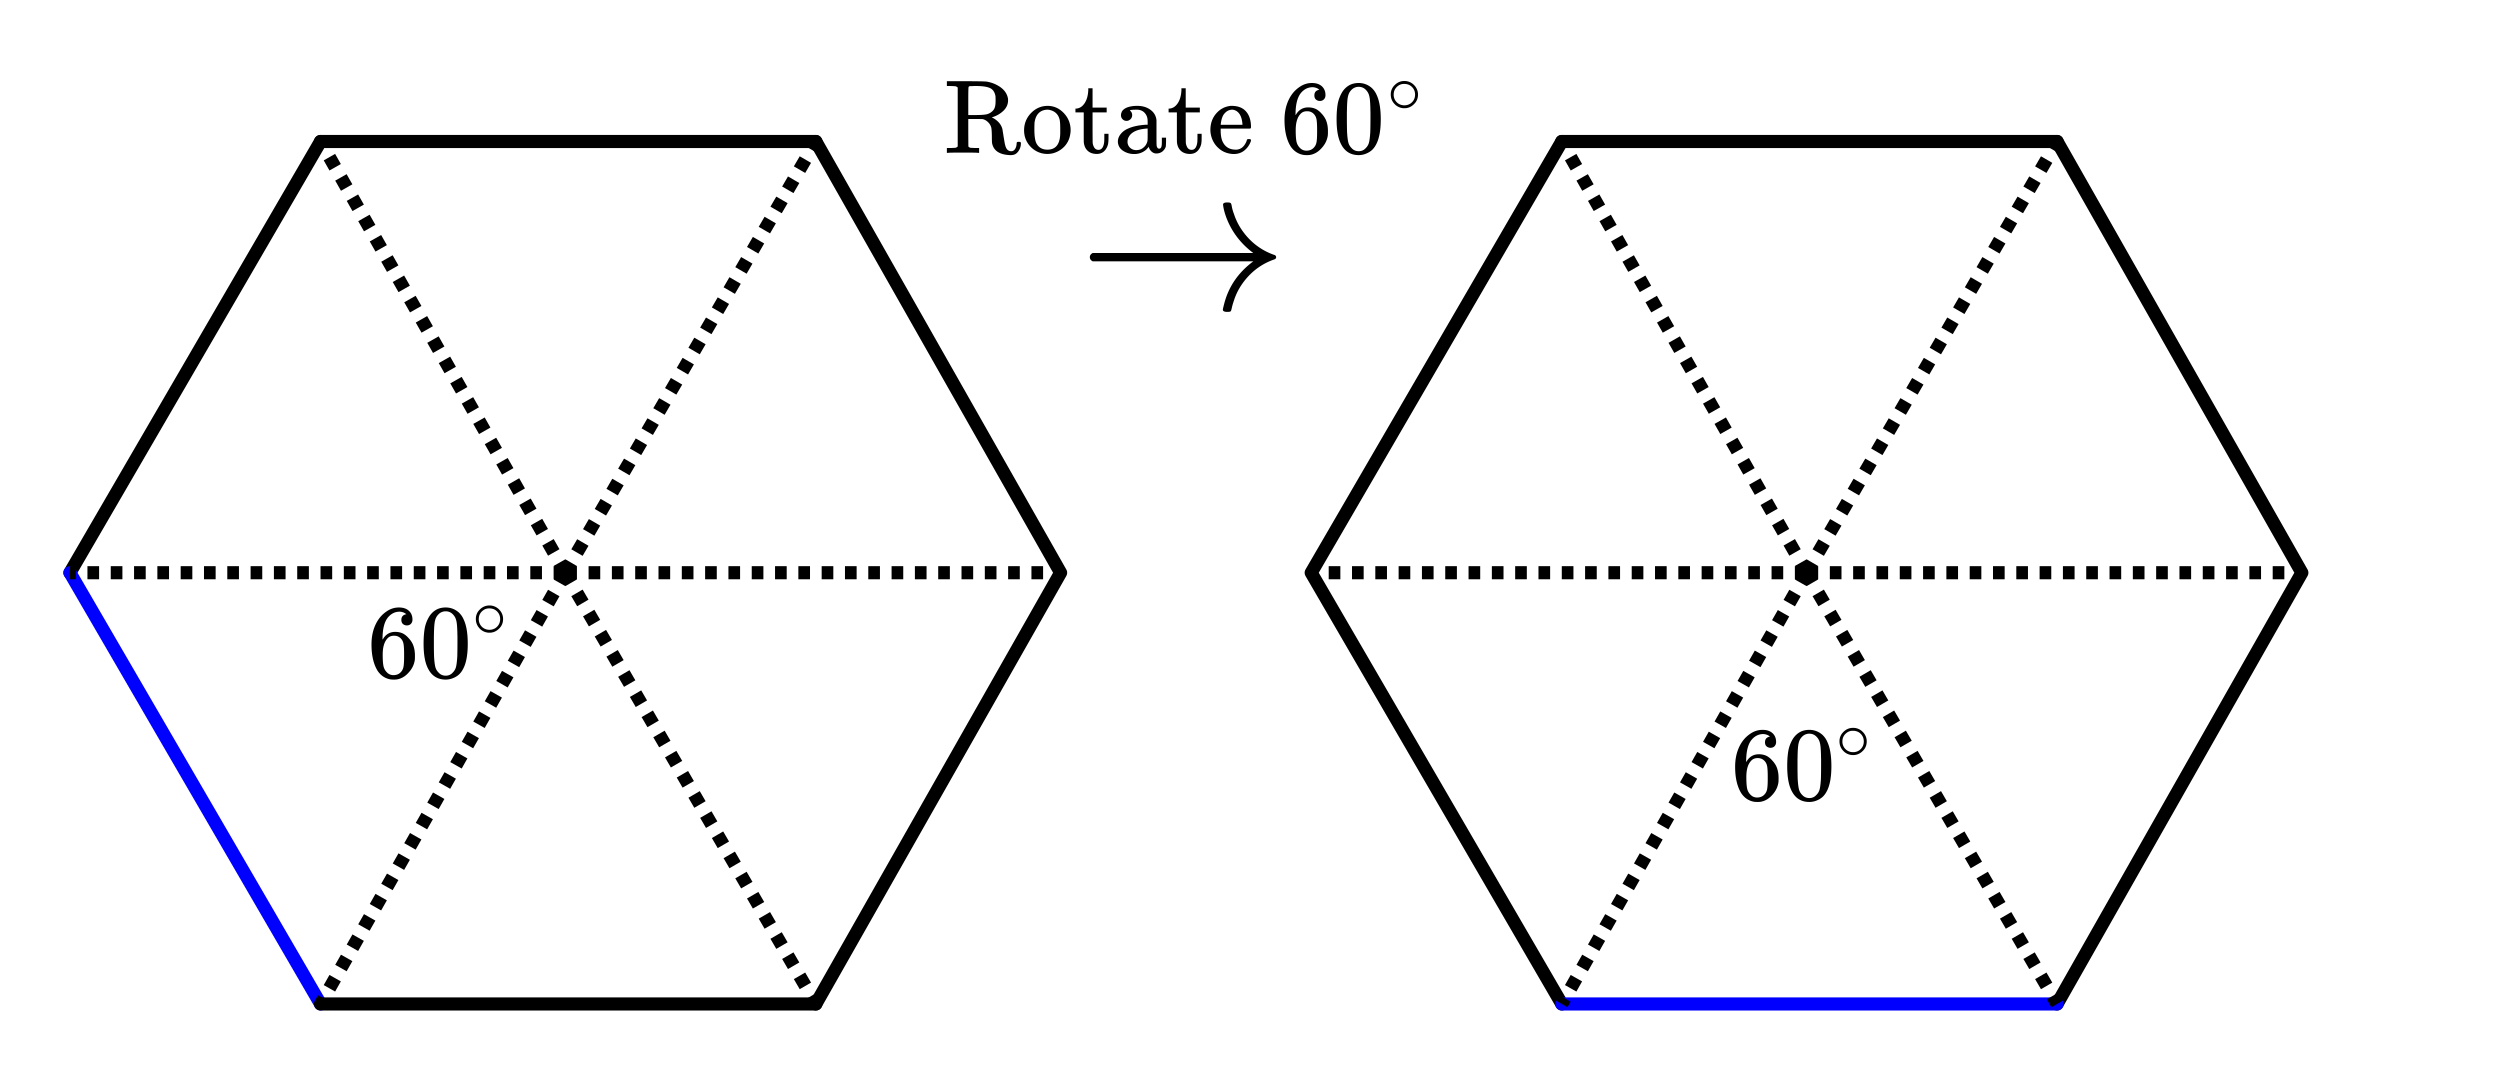
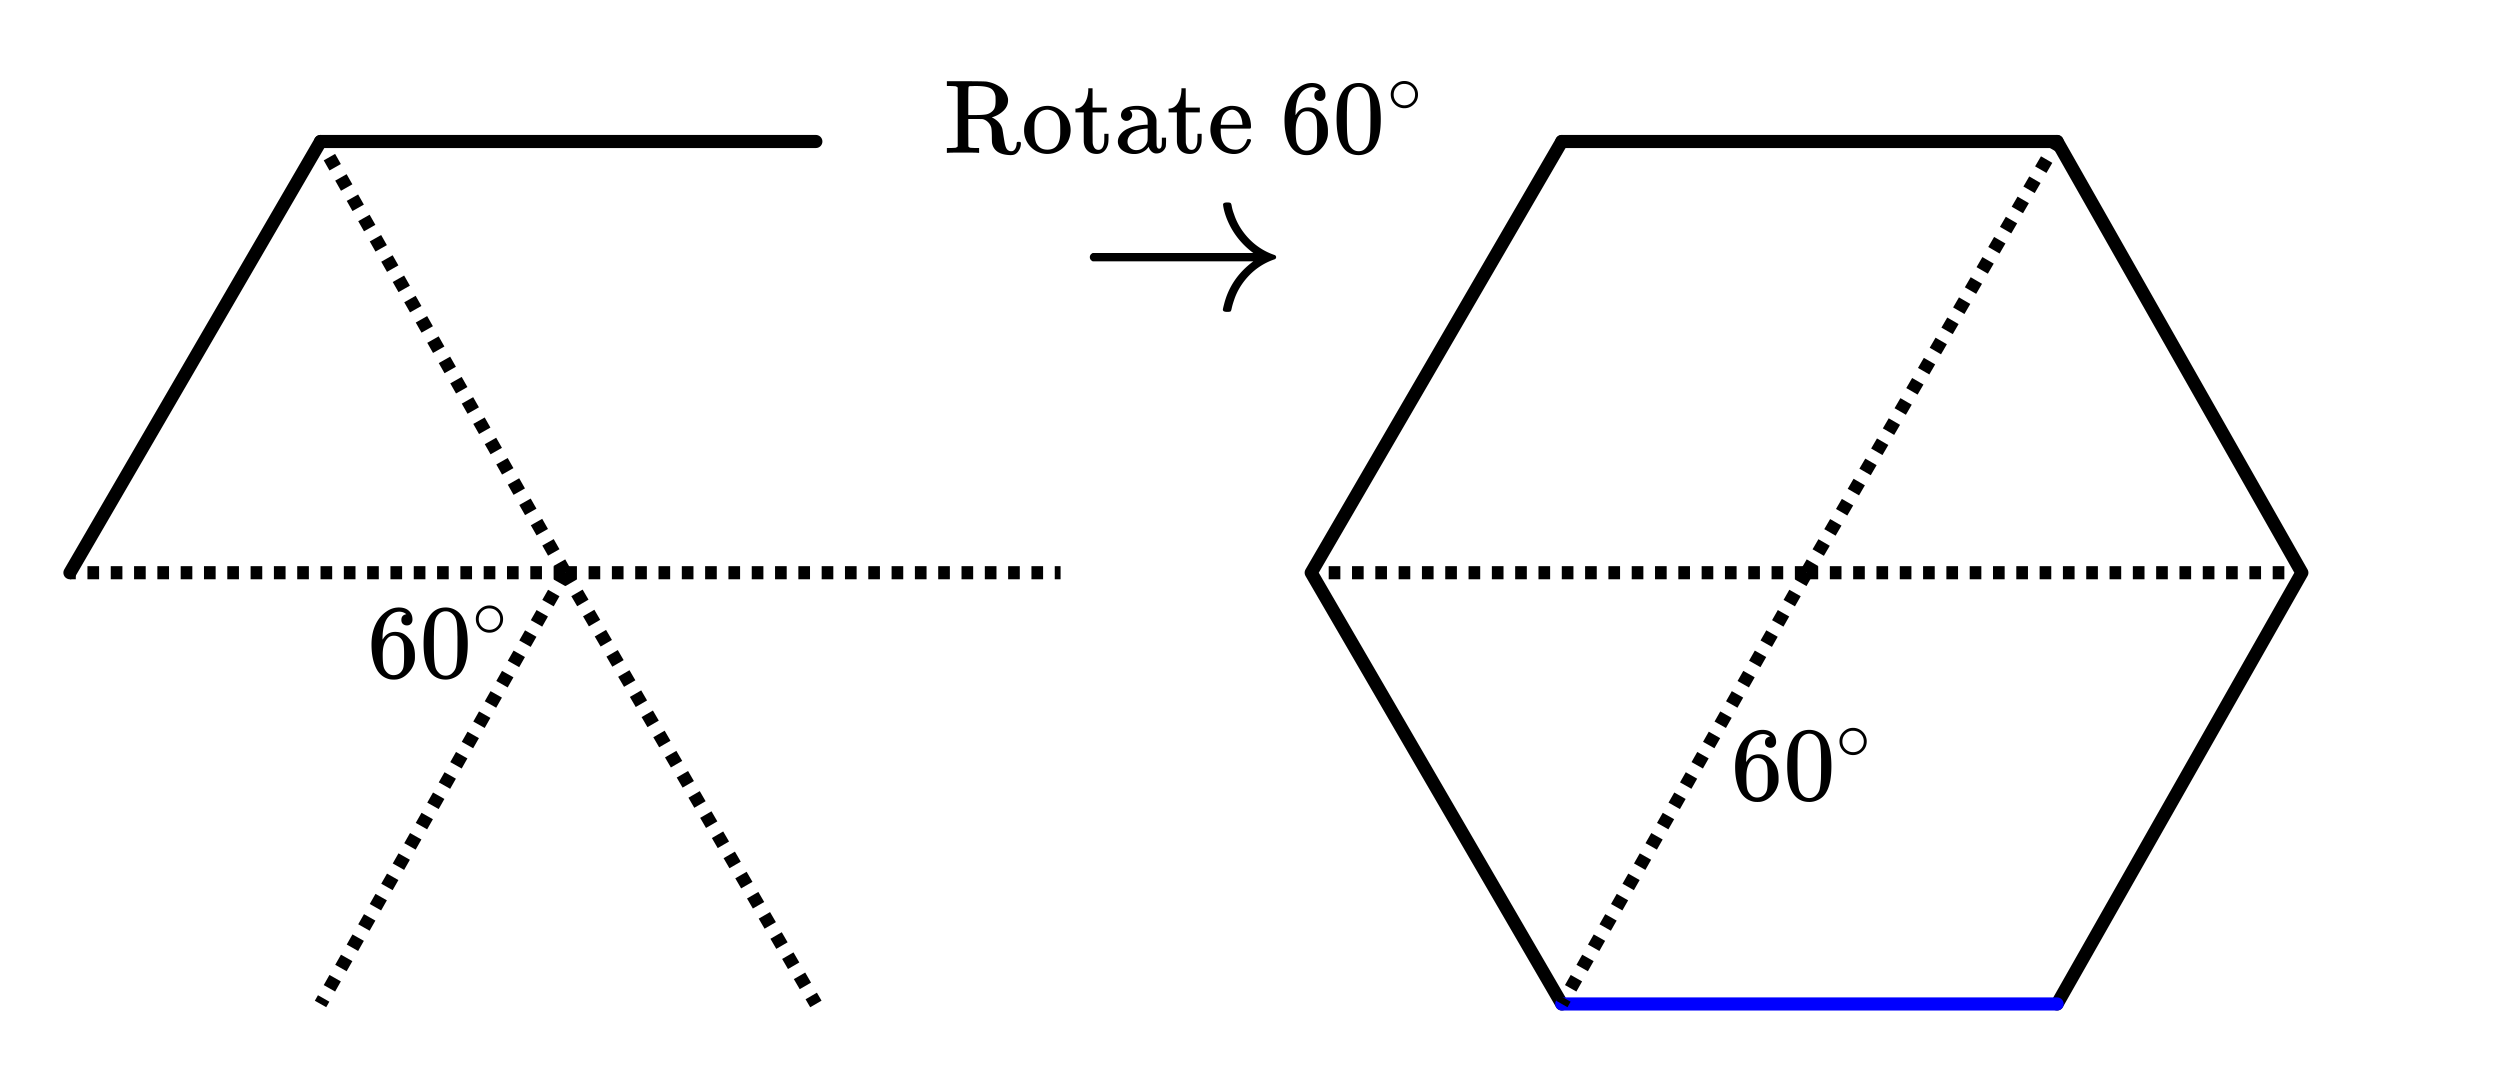
<svg xmlns="http://www.w3.org/2000/svg" width="428.719" height="183.438" viewBox="0 0 429 183">
  <path fill="#fff" d="M0 0h429v183H0z" />
-   <path d="M140 172l42-74M182 98l-42-74" fill="red" stroke-width="2.25" stroke-linecap="round" stroke="#000" />
  <path d="M140 24H55" fill="none" stroke-width="2.25" stroke-linecap="round" stroke="#000" />
  <path d="M55 24L12 98" fill="red" stroke-width="2.25" stroke-linecap="round" stroke="#000" />
-   <path d="M12 98l43 74" fill="red" stroke-width="2.25" stroke-linecap="round" stroke="#00f" />
-   <path d="M55 172h85" fill="none" stroke-width="2.25" stroke-linecap="round" stroke="#000" />
  <path d="M353 172l42-74M395 98l-42-74" fill="red" stroke-width="2.25" stroke-linecap="round" stroke="#000" />
  <path d="M353 24h-85" fill="none" stroke-width="2.25" stroke-linecap="round" stroke="#000" />
  <path d="M268 24l-43 74M225 98l43 74" fill="red" stroke-width="2.25" stroke-linecap="round" stroke="#000" />
  <path d="M268 172h85" fill="none" stroke-width="2.25" stroke-linecap="round" stroke="#00f" />
  <path d="M96.023 98.555l-.988-1.739 1.957-1.109.985 1.738zm-1.976-3.477l-.988-1.742 1.957-1.11.988 1.739zm-1.973-3.48l-.988-1.739 1.957-1.113.988 1.742zm-1.976-3.48l-.989-1.74 1.957-1.108.989 1.738zm-1.973-3.477l-.988-1.739 1.957-1.113.988 1.742zm-1.977-3.48l-.984-1.74 1.953-1.109.988 1.739zm-1.972-3.477l-.989-1.739 1.958-1.113.988 1.738zm-1.977-3.48l-.984-1.74 1.957-1.109.984 1.739zm-1.972-3.477l-.989-1.743 1.957-1.109.989 1.738zm-1.977-3.48l-.984-1.74 1.957-1.109.984 1.739zm-1.973-3.477l-.988-1.743 1.957-1.109.988 1.738zm-1.972-3.48l-.989-1.74 1.957-1.112.985 1.742zm-1.977-3.481l-.988-1.739 1.957-1.11.988 1.74zm-1.973-3.477l-.988-1.738 1.957-1.114.989 1.743zm-1.976-3.48l-.988-1.739 1.957-1.11.988 1.74zm-1.973-3.477l-.988-1.738 1.957-1.114.988 1.739zm-1.976-3.48l-.985-1.739 1.957-1.11.985 1.74zm-1.973-3.477l-.988-1.742 1.957-1.11.988 1.739zm-1.977-3.48l-.984-1.739 1.957-1.11.984 1.74zm-1.972-3.477l-.988-1.742 1.957-1.11.988 1.739zm-1.977-3.48l-.984-1.739 1.957-1.113.984 1.742zM54.56 25.5l-.536-.945 1.954-1.11.539.946zm0 0" />
  <path d="M97 99.125h-2v-2.25h2zm-4 0h-2v-2.25h2zm-4 0h-2v-2.25h2zm-4 0h-2v-2.25h2zm-4 0h-2v-2.25h2zm-4 0h-2v-2.25h2zm-4 0h-2v-2.25h2zm-4 0h-2v-2.25h2zm-4 0h-2v-2.25h2zm-4 0h-2v-2.25h2zm-4 0h-2v-2.25h2zm-4 0h-2v-2.25h2zm-4 0h-2v-2.25h2zm-4 0h-2v-2.25h2zm-4 0h-2v-2.25h2zm-4 0h-2v-2.25h2zm-4 0h-2v-2.25h2zm-4 0h-2v-2.25h2zm-4 0h-2v-2.25h2zm-4 0h-2v-2.25h2zm-4 0h-2v-2.25h2zm-4 0h-1v-2.25h1zm0 0" />
  <path d="M97.977 98.555l-.985 1.738-1.957-1.11.988-1.738zm-1.973 3.48l-.988 1.738-1.957-1.109.988-1.742zm-1.973 3.477l-.988 1.742-1.957-1.113.988-1.739zm-1.976 3.48l-.989 1.738-1.957-1.109.989-1.738zm-1.973 3.477l-.988 1.742-1.957-1.113.988-1.739zm-1.977 3.48l-.988 1.739-1.953-1.11.984-1.738zm-1.972 3.48l-.988 1.739-1.957-1.113.988-1.739zm-1.977 3.477l-.984 1.739-1.957-1.11.984-1.738zm-1.972 3.48l-.989 1.739-1.957-1.11.989-1.742zm-1.977 3.477l-.984 1.739-1.957-1.11.984-1.738zm-1.973 3.48l-.988 1.739-1.957-1.11.988-1.742zm-1.976 3.477l-.985 1.743-1.957-1.114.989-1.738zm-1.973 3.48l-.988 1.74-1.957-1.11.988-1.739zm-1.972 3.477l-.989 1.743-1.957-1.114.988-1.738zm-1.977 3.48l-.988 1.74-1.957-1.11.988-1.739zm-1.973 3.481l-.988 1.739-1.957-1.114.988-1.738zm-1.976 3.477l-.985 1.738-1.957-1.11.985-1.738zm-1.973 3.48l-.988 1.739-1.957-1.11.988-1.742zm-1.977 3.477l-.984 1.738-1.957-1.11.984-1.738zm-1.972 3.48l-.988 1.739-1.957-1.11.988-1.742zm-1.977 3.477l-.984 1.742-1.957-1.113.984-1.738zm-1.972 3.48l-.54.946-1.953-1.11.536-.945zm0 0" />
  <path d="M97.973 97.434l1.004 1.73-1.946 1.129-1.004-1.727zm2.007 3.46l1.008 1.727-1.945 1.133-1.008-1.73zm2.012 3.458l1.004 1.73-1.945 1.129-1.004-1.73zm2.008 3.457l1.008 1.73-1.945 1.133-1.008-1.73zm2.012 3.46l1.004 1.727-1.946 1.133-1.004-1.73zm2.008 3.458l1.007 1.73-1.945 1.129-1.008-1.727zm2.011 3.46l1.004 1.727-1.945 1.133-1.004-1.73zm2.008 3.458l1.008 1.73-1.945 1.129-1.008-1.73zm2.012 3.457l1.004 1.73-1.946 1.129-1.004-1.727zm2.008 3.46l1.007 1.727-1.945 1.133-1.008-1.73zm2.011 3.458l1.004 1.73-1.945 1.129-1.004-1.73zm2.008 3.457l1.004 1.73-1.945 1.133-1.004-1.73zm2.012 3.46l1.004 1.731-1.946 1.129-1.003-1.73zm2.008 3.458l1.004 1.73-1.946 1.129-1.004-1.727zm2.011 3.46l1.004 1.727-1.945 1.133-1.004-1.73zm2.008 3.458l1.004 1.73-1.945 1.129-1.004-1.73zm2.012 3.457l1.004 1.73-1.946 1.129-1.003-1.727zm2.008 3.46l1.004 1.727-1.946 1.133-1.004-1.73zm2.011 3.458l1.004 1.73-1.945 1.129-1.004-1.73zm2.008 3.457l1.004 1.73-1.945 1.133-1.004-1.73zm2.012 3.46l1.004 1.73-1.945 1.13-1.008-1.73zm2.008 3.458l.797 1.37-1.946 1.133-.797-1.37zm0 0" />
  <path d="M97 96.875h2v2.25h-2zm4 0h2v2.25h-2zm4 0h2v2.25h-2zm4 0h2v2.25h-2zm4 0h2v2.25h-2zm4 0h2v2.25h-2zm4 0h2v2.25h-2zm4 0h2v2.25h-2zm4 0h2v2.25h-2zm4 0h2v2.25h-2zm4 0h2v2.25h-2zm4 0h2v2.25h-2zm4 0h2v2.25h-2zm4 0h2v2.25h-2zm4 0h2v2.25h-2zm4 0h2v2.25h-2zm4 0h2v2.25h-2zm4 0h2v2.25h-2zm4 0h2v2.25h-2zm4 0h2v2.25h-2zm4 0h2v2.25h-2zm4 0h1v2.25h-1zm0 0" />
-   <path d="M96.027 97.434l1.004-1.727 1.946 1.129-1.004 1.73zm2.008-3.457l1.008-1.73 1.945 1.132-1.008 1.726zm2.012-3.457l1.004-1.73 1.945 1.128-1.004 1.73zm2.008-3.461l1.007-1.73 1.946 1.132L104 88.19zm2.011-3.457l1.004-1.73 1.946 1.132-1.004 1.726zm2.008-3.461l1.008-1.727 1.945 1.129-1.007 1.73zm2.012-3.457l1.004-1.73 1.945 1.132-1.004 1.727zm2.008-3.457l1.008-1.73 1.945 1.128-1.008 1.73zm2.011-3.461l1.004-1.727 1.946 1.129-1.004 1.73zm2.008-3.457l1.008-1.73 1.945 1.132-1.007 1.727zm2.012-3.457l1.004-1.73 1.945 1.128-1.004 1.73zm2.008-3.461l1.004-1.73 1.945 1.132-1.004 1.73zm2.012-3.457l1.003-1.73 1.946 1.128-1.004 1.73zm2.007-3.461l1.004-1.727 1.946 1.129-1.004 1.73zm2.012-3.457l1.004-1.73 1.945 1.132-1.004 1.727zm2.008-3.457l1.004-1.73 1.945 1.128-1.004 1.73zm2.012-3.461l1.004-1.727 1.945 1.129-1.004 1.73zm2.007-3.457l1.004-1.73 1.946 1.132-1.004 1.727zm2.012-3.457l1.004-1.73 1.945 1.128-1.004 1.73zm2.008-3.461l1.004-1.73 1.945 1.132-1.004 1.73zm2.008-3.457l1.008-1.73 1.945 1.128-1.004 1.73zm2.011-3.461l.797-1.371 1.946 1.132-.797 1.372zm0 0M309.023 98.555l-.988-1.739 1.957-1.109.985 1.738zm-1.976-3.477l-.988-1.742 1.957-1.11.988 1.739zm-1.973-3.48l-.988-1.739 1.957-1.113.988 1.742zm-1.976-3.48l-.989-1.74 1.957-1.108.989 1.738zm-1.973-3.477l-.988-1.739 1.957-1.113.988 1.742zm-1.977-3.48l-.984-1.74 1.953-1.109.988 1.739zm-1.972-3.477l-.988-1.739 1.957-1.113.988 1.738zm-1.977-3.48l-.984-1.74 1.957-1.109.984 1.739zm-1.972-3.477l-.989-1.743 1.957-1.109.989 1.738zm-1.977-3.48l-.984-1.74 1.957-1.109.984 1.739zm-1.973-3.477l-.988-1.743 1.957-1.109.988 1.738zm-1.972-3.48l-.989-1.74 1.957-1.112.985 1.742zm-1.977-3.481l-.988-1.739 1.957-1.11.988 1.74zm-1.973-3.477l-.988-1.738 1.957-1.114.988 1.743zm-1.976-3.48l-.988-1.739 1.957-1.11.988 1.74zm-1.973-3.477l-.988-1.738 1.957-1.114.988 1.739zm-1.976-3.48l-.985-1.739 1.957-1.11.985 1.74zm-1.973-3.477l-.988-1.742 1.957-1.11.988 1.739zm-1.977-3.48l-.984-1.739 1.957-1.11.985 1.74zm-1.972-3.477l-.988-1.742 1.957-1.11.988 1.739zm-1.977-3.48l-.984-1.739 1.957-1.113.984 1.742zM267.56 25.5l-.536-.945 1.954-1.11.539.946zm0 0" />
  <path d="M310 99.125h-2v-2.25h2zm-4 0h-2v-2.25h2zm-4 0h-2v-2.25h2zm-4 0h-2v-2.25h2zm-4 0h-2v-2.25h2zm-4 0h-2v-2.25h2zm-4 0h-2v-2.25h2zm-4 0h-2v-2.25h2zm-4 0h-2v-2.25h2zm-4 0h-2v-2.25h2zm-4 0h-2v-2.25h2zm-4 0h-2v-2.25h2zm-4 0h-2v-2.25h2zm-4 0h-2v-2.25h2zm-4 0h-2v-2.25h2zm-4 0h-2v-2.25h2zm-4 0h-2v-2.25h2zm-4 0h-2v-2.25h2zm-4 0h-2v-2.25h2zm-4 0h-2v-2.25h2zm-4 0h-2v-2.25h2zm-4 0h-1v-2.25h1zm0 0" />
  <path d="M310.977 98.555l-.985 1.738-1.957-1.11.988-1.738zm-1.973 3.48l-.988 1.738-1.957-1.109.988-1.742zm-1.973 3.477l-.988 1.742-1.957-1.113.988-1.739zm-1.976 3.48l-.989 1.738-1.957-1.109.989-1.738zm-1.973 3.477l-.988 1.742-1.957-1.113.988-1.739zm-1.977 3.48l-.988 1.739-1.953-1.11.984-1.738zm-1.972 3.48l-.988 1.739-1.957-1.113.988-1.739zm-1.977 3.477l-.984 1.739-1.957-1.11.984-1.738zm-1.972 3.48l-.989 1.739-1.957-1.11.989-1.742zm-1.977 3.477l-.984 1.739-1.957-1.11.984-1.738zm-1.973 3.48l-.988 1.739-1.957-1.11.988-1.742zm-1.976 3.477l-.985 1.743-1.957-1.114.989-1.738zm-1.973 3.48l-.988 1.74-1.957-1.11.988-1.739zm-1.973 3.477l-.988 1.743-1.957-1.114.988-1.738zm-1.976 3.48l-.988 1.74-1.957-1.11.988-1.739zm-1.973 3.481l-.988 1.739-1.957-1.114.988-1.738zm-1.976 3.477l-.985 1.738-1.957-1.11.985-1.738zm-1.973 3.48l-.988 1.739-1.957-1.11.988-1.742zm-1.976 3.477l-.985 1.738-1.957-1.11.984-1.738zm-1.973 3.48l-.988 1.739-1.957-1.11.988-1.742zm-1.977 3.477l-.984 1.742-1.957-1.113.984-1.738zm-1.972 3.48l-.54.946-1.953-1.11.536-.945zm0 0" />
-   <path d="M310.973 97.434l1.004 1.73-1.946 1.129-1.004-1.727zm2.007 3.46l1.008 1.727-1.945 1.133-1.008-1.73zm2.012 3.458l1.004 1.73-1.945 1.129-1.004-1.73zm2.008 3.457l1.008 1.73-1.945 1.133-1.008-1.73zm2.012 3.46l1.004 1.727-1.946 1.133-1.004-1.73zm2.008 3.458l1.007 1.73-1.945 1.129-1.008-1.727zm2.011 3.46l1.004 1.727-1.945 1.133-1.004-1.73zm2.008 3.458l1.008 1.73-1.945 1.129-1.008-1.73zm2.012 3.457l1.004 1.73-1.946 1.129-1.004-1.727zm2.008 3.46l1.007 1.727-1.945 1.133-1.008-1.73zm2.011 3.458l1.004 1.73-1.945 1.129-1.004-1.73zm2.008 3.457l1.004 1.73-1.945 1.133-1.004-1.73zm2.012 3.46l1.004 1.731-1.946 1.129-1.003-1.73zm2.008 3.458l1.004 1.73-1.946 1.129-1.004-1.727zm2.011 3.46l1.004 1.727-1.945 1.133-1.004-1.73zm2.008 3.458l1.004 1.73-1.945 1.129-1.004-1.73zm2.012 3.457l1.004 1.73-1.945 1.129-1.004-1.727zm2.008 3.46l1.004 1.727-1.946 1.133-1.004-1.73zm2.011 3.458l1.004 1.73-1.945 1.129-1.004-1.73zm2.008 3.457l1.004 1.73-1.945 1.133-1.004-1.73zm2.012 3.46l1.004 1.73-1.945 1.13-1.008-1.73zm2.008 3.458l.797 1.37-1.946 1.133-.797-1.37zm0 0" />
  <path d="M310 96.875h2v2.25h-2zm4 0h2v2.25h-2zm4 0h2v2.25h-2zm4 0h2v2.25h-2zm4 0h2v2.25h-2zm4 0h2v2.25h-2zm4 0h2v2.25h-2zm4 0h2v2.25h-2zm4 0h2v2.25h-2zm4 0h2v2.25h-2zm4 0h2v2.25h-2zm4 0h2v2.25h-2zm4 0h2v2.25h-2zm4 0h2v2.25h-2zm4 0h2v2.25h-2zm4 0h2v2.25h-2zm4 0h2v2.25h-2zm4 0h2v2.25h-2zm4 0h2v2.25h-2zm4 0h2v2.25h-2zm4 0h2v2.25h-2zm4 0h1v2.25h-1zm0 0" />
-   <path d="M309.027 97.434l1.004-1.727 1.946 1.129-1.004 1.73zm2.008-3.457l1.008-1.73 1.945 1.132-1.008 1.726zm2.012-3.457l1.004-1.73 1.945 1.128-1.004 1.73zm2.008-3.461l1.007-1.73 1.946 1.132L317 88.19zm2.011-3.457l1.004-1.73 1.946 1.132-1.004 1.726zm2.008-3.461l1.008-1.727 1.945 1.129-1.007 1.73zm2.012-3.457l1.004-1.73 1.945 1.132-1.004 1.727zm2.008-3.457l1.008-1.73 1.945 1.128-1.008 1.73zm2.011-3.461l1.004-1.727 1.946 1.129-1.004 1.73zm2.008-3.457l1.008-1.73 1.945 1.132-1.007 1.727zm2.012-3.457l1.004-1.73 1.945 1.128-1.004 1.73zm2.008-3.461l1.004-1.73 1.945 1.132-1.004 1.73zm2.012-3.457l1.003-1.73 1.946 1.128-1.004 1.73zm2.007-3.461l1.004-1.727 1.946 1.129-1.004 1.73zm2.012-3.457l1.004-1.73 1.945 1.132-1.004 1.727zm2.008-3.457l1.004-1.73 1.945 1.128-1.004 1.73zm2.012-3.461l1.003-1.727 1.946 1.129-1.004 1.73zm2.007-3.457l1.004-1.73 1.946 1.132-1.004 1.727zm2.012-3.457l1.004-1.73 1.945 1.128-1.004 1.73zm2.008-3.461l1.004-1.73 1.945 1.132-1.004 1.73zm2.008-3.457l1.008-1.73 1.945 1.128-1.004 1.73zm2.011-3.461l.797-1.371 1.946 1.132-.797 1.372zm0 0M69.719 105.121c-.563.11-.844.422-.844.969 0 .297.078.531.25.687a.98.98 0 0 0 .703.266c.281 0 .516-.094.688-.281.171-.172.265-.422.265-.719 0-.64-.219-1.156-.64-1.531-.422-.375-.985-.547-1.688-.547-.75 0-1.453.219-2.11.672-.812.547-1.452 1.297-1.906 2.281-.453.969-.687 2.094-.687 3.39 0 1.907.36 3.422 1.063 4.547.53.782 1.25 1.266 2.124 1.438.188.031.391.047.626.047.28 0 .515-.016.718-.063.625-.14 1.203-.468 1.719-1.015.61-.625.969-1.282 1.125-2 .063-.235.078-.5.078-.766v-.328c0-.703-.125-1.344-.375-1.922a3.952 3.952 0 0 0-.703-1.016 3.592 3.592 0 0 0-.86-.734c-.421-.234-.906-.344-1.453-.344-.843 0-1.515.36-2 1.078l-.14.235-.031-.063c0-1.656.28-2.859.859-3.64.563-.719 1.266-1.078 2.094-1.078.484.03.86.187 1.125.437zm-.797 4.328c.187.25.297.547.344.906.046.344.078.86.078 1.547v.578c0 .657-.031 1.157-.078 1.5-.047.36-.157.657-.344.907-.328.453-.797.687-1.406.687-.391 0-.735-.125-1.016-.375a2.158 2.158 0 0 1-.625-.922c-.14-.406-.203-1.156-.203-2.218 0-1.313.281-2.25.875-2.844.281-.281.64-.406 1.078-.406.531 0 .969.203 1.297.64zm0 0M73.719 105.418a6.062 6.062 0 0 0-.813 2c-.14.734-.219 1.656-.219 2.766 0 1.859.25 3.28.766 4.265.64 1.266 1.656 1.89 3.031 1.89.516 0 1.032-.124 1.532-.374.656-.313 1.14-.813 1.484-1.516.516-.984.766-2.406.766-4.265 0-1.735-.22-3.11-.672-4.094a3.638 3.638 0 0 0-.828-1.235 3.316 3.316 0 0 0-2.297-.89c-1.172 0-2.078.484-2.75 1.453zm4.047-.219c.265.281.437.61.53 1.016.11.39.157 1.078.188 2.047 0 .078 0 .312.016.703v.984c0 1.156-.016 1.953-.031 2.422-.047.828-.125 1.438-.219 1.797a2.016 2.016 0 0 1-.547.953c-.312.36-.719.547-1.219.547-.5 0-.921-.188-1.234-.547a2.016 2.016 0 0 1-.547-.953c-.094-.36-.172-.969-.219-1.797a76.225 76.225 0 0 1-.03-2.422v-.984c.015-.39.015-.625.015-.703.031-.969.078-1.657.187-2.047.094-.406.266-.735.531-1.016a1.7 1.7 0 0 1 1.297-.578c.5 0 .938.188 1.282.578zm0 0M86.328 105.965a2.24 2.24 0 0 0-.656-1.625 2.266 2.266 0 0 0-1.688-.719c-.656 0-1.218.25-1.671.719a2.17 2.17 0 0 0-.657 1.594c0 .64.219 1.187.656 1.64a2.266 2.266 0 0 0 1.688.719c.625 0 1.172-.234 1.625-.688.469-.437.703-1 .703-1.64zm-1.281-1.531c.516.375.781.89.781 1.515 0 .64-.266 1.156-.781 1.531a1.826 1.826 0 0 1-1.047.313 1.84 1.84 0 0 1-1.063-.313 1.807 1.807 0 0 1-.78-1.53c0-.626.265-1.141.78-1.516.313-.22.641-.313 1-.313.422 0 .797.094 1.11.313zm0 0M303.719 126.121c-.563.11-.844.422-.844.969 0 .297.078.531.25.687a.98.98 0 0 0 .703.266c.281 0 .516-.094.688-.281.171-.172.265-.422.265-.719 0-.64-.219-1.156-.64-1.531-.422-.375-.985-.547-1.688-.547-.75 0-1.453.219-2.11.672-.812.547-1.452 1.297-1.906 2.281-.453.969-.687 2.094-.687 3.39 0 1.907.36 3.422 1.063 4.547.53.782 1.25 1.266 2.125 1.438.187.031.39.047.625.047.28 0 .515-.016.718-.063.625-.14 1.203-.468 1.719-1.015.61-.625.969-1.282 1.125-2 .063-.235.078-.5.078-.766v-.328c0-.703-.125-1.344-.375-1.922a3.952 3.952 0 0 0-.703-1.016 3.592 3.592 0 0 0-.86-.734c-.421-.234-.906-.344-1.452-.344-.844 0-1.516.36-2 1.078l-.141.235-.031-.063c0-1.656.28-2.859.859-3.64.563-.719 1.266-1.078 2.094-1.078.484.03.86.187 1.125.437zm-.797 4.328c.187.25.297.547.344.906.046.344.078.86.078 1.547v.578c0 .657-.031 1.157-.078 1.5-.047.36-.157.657-.344.907-.328.453-.797.687-1.406.687-.391 0-.735-.125-1.016-.375a2.158 2.158 0 0 1-.625-.922c-.14-.406-.203-1.156-.203-2.218 0-1.313.281-2.25.875-2.844.281-.281.64-.406 1.078-.406.531 0 .969.203 1.297.64zm0 0M307.719 126.418a6.062 6.062 0 0 0-.813 2c-.14.734-.219 1.656-.219 2.766 0 1.859.25 3.28.766 4.265.64 1.266 1.656 1.89 3.031 1.89.516 0 1.032-.124 1.532-.374.656-.313 1.14-.813 1.484-1.516.516-.984.766-2.406.766-4.265 0-1.735-.22-3.11-.672-4.094a3.638 3.638 0 0 0-.828-1.235 3.316 3.316 0 0 0-2.297-.89c-1.172 0-2.078.484-2.75 1.453zm4.047-.219c.265.281.437.61.53 1.016.11.39.157 1.078.188 2.047 0 .078 0 .312.016.703v.984c0 1.156-.016 1.953-.031 2.422-.047.828-.125 1.438-.219 1.797a2.016 2.016 0 0 1-.547.953c-.312.36-.719.547-1.219.547-.5 0-.921-.188-1.234-.547a2.016 2.016 0 0 1-.547-.953c-.094-.36-.172-.969-.219-1.797a76.225 76.225 0 0 1-.03-2.422v-.984c.015-.39.015-.625.015-.703.031-.969.078-1.657.187-2.047.094-.406.266-.735.531-1.016a1.7 1.7 0 0 1 1.297-.578c.5 0 .938.188 1.282.578zm0 0M320.328 126.965a2.24 2.24 0 0 0-.656-1.625 2.266 2.266 0 0 0-1.688-.719c-.656 0-1.218.25-1.671.719a2.17 2.17 0 0 0-.657 1.594c0 .64.219 1.187.656 1.64a2.266 2.266 0 0 0 1.688.719c.625 0 1.172-.234 1.625-.688.469-.437.703-1 .703-1.64zm-1.281-1.531c.515.375.781.89.781 1.515 0 .64-.265 1.156-.781 1.531a1.826 1.826 0 0 1-1.047.313 1.84 1.84 0 0 1-1.063-.313 1.807 1.807 0 0 1-.78-1.53c0-.626.265-1.141.78-1.516.313-.22.641-.313 1-.313.422 0 .797.094 1.11.313zm0 0M164.344 14.746v10.11c-.125.109-.235.187-.36.218-.109.016-.406.031-.906.047h-.594v.828h.203c.188-.031 1.047-.047 2.579-.047 1.5 0 2.359.016 2.547.047h.203v-.828h-.594c-.5-.016-.797-.031-.922-.047a.587.587 0 0 1-.328-.219l-.016-2.359v-2.36h1.188l1.187.016.188.032c.312.093.594.265.828.5.25.234.422.515.531.843.078.25.11.75.125 1.485 0 .75.016 1.187.047 1.312.266 1.281 1.297 1.953 3.094 2.016.312 0 .562-.031.75-.11.312-.125.562-.375.765-.718.22-.36.328-.75.328-1.188 0-.11-.03-.187-.078-.219-.047-.03-.14-.046-.297-.046-.156 0-.25.015-.296.062a.464.464 0 0 0-.063.266c-.031.468-.172.843-.406 1.078-.14.125-.281.203-.438.203h-.078c-.156 0-.265-.016-.312-.047a.902.902 0 0 1-.5-.406c-.125-.203-.235-.531-.313-.953-.015-.047-.078-.453-.203-1.188-.11-.75-.187-1.14-.187-1.187-.203-.797-.75-1.438-1.61-1.922a.836.836 0 0 1-.203-.094l.047-.031c.016 0 .047-.016.078-.016.031-.015.063-.015.078-.031a4.667 4.667 0 0 0 1.813-1.094c.515-.515.765-1.094.765-1.765 0-.141 0-.235-.015-.297-.172-1-.828-1.782-1.969-2.36a5.367 5.367 0 0 0-1.438-.5 1.41 1.41 0 0 0-.234-.047c-.234-.046-1.453-.062-3.687-.078h-3.157v.828h.594c.5.016.797.032.906.047.125.032.235.11.36.22zm6.484 1.5c0 .094.016.328.016.719 0 .484-.031.844-.11 1.094a1.46 1.46 0 0 1-.39.687 2.1 2.1 0 0 1-1.14.61c-.438.078-1.095.109-2 .109h-1.048V17.09c0-1.578.016-2.406.063-2.453.031-.078.125-.125.281-.14h.36c.234-.017.437-.017.609-.017 1.078 0 1.875.11 2.39.344.516.219.844.703.97 1.422zm4.906 5.844c0 .937.282 1.781.844 2.5.578.719 1.297 1.203 2.203 1.437.281.063.594.11.953.11.344 0 .657-.047.938-.11a4.186 4.186 0 0 0 1.937-1.125 3.845 3.845 0 0 0 1.016-1.984c.063-.313.094-.594.094-.844 0-1.187-.422-2.203-1.266-3.047-.766-.765-1.672-1.14-2.719-1.14-.109 0-.25.015-.453.031-.969.125-1.797.578-2.5 1.36-.687.78-1.047 1.734-1.047 2.812zm4.328-3.516c.985.203 1.579.797 1.782 1.735.062.28.094.812.094 1.593v.578c0 1.954-.735 2.922-2.204 2.922-.875 0-1.5-.359-1.89-1.093-.235-.485-.344-1.282-.344-2.422 0-.563.016-.938.031-1.157.14-.968.547-1.625 1.219-1.968a2.47 2.47 0 0 1 1.016-.219c.14 0 .234.016.297.031zm6.688-3.422c-.047 1.172-.36 2.047-.906 2.625a1.721 1.721 0 0 1-1.14.578h-.157v.657h1.422v2.468c0 1.704 0 2.579.015 2.672.063.61.282 1.094.672 1.453.375.344.89.532 1.547.532.516 0 .922-.157 1.25-.453.313-.297.547-.688.672-1.172.063-.25.094-.64.094-1.188v-.64h-.719v.64c0 .453-.016.735-.031.828-.11.844-.438 1.282-.969 1.282-.422 0-.703-.235-.875-.704a1.823 1.823 0 0 1-.125-.578c0-.187-.016-1.047-.016-2.547v-2.593h2.422v-.828h-2.422V14.87h-.734zm6.563 5.313c.265 0 .5-.11.687-.297a.944.944 0 0 0 .281-.688c0-.343-.14-.609-.39-.78 0-.11.39-.157 1.203-.157.437 0 .812.125 1.11.344.296.234.515.547.64.937.062.203.094.5.094.906v.391h-.25c-1.266.078-2.313.297-3.125.672-.407.172-.75.406-1.032.687-.469.47-.703.985-.703 1.547 0 .22.047.453.14.688.173.422.5.765 1 1.031a3.438 3.438 0 0 0 1.673.406c.78 0 1.468-.25 2.047-.75.046-.047.125-.125.234-.25.11-.125.187-.218.219-.25v.078c.078.297.25.547.484.766.234.203.5.313.797.313.39 0 .734-.11 1.031-.329.281-.234.484-.5.594-.843.016-.078.031-.36.047-.844v-.703h-.719v.64c0 .516-.031.86-.11 1-.077.172-.187.25-.343.25-.172 0-.281-.078-.36-.25-.062-.109-.093-.265-.093-.468-.016-.188-.016-.875-.016-2.063v-2.047a2.112 2.112 0 0 0-.11-.578c-.171-.578-.562-1.047-1.14-1.406-.578-.36-1.266-.531-2.062-.531-.672 0-1.235.093-1.703.265-.47.188-.782.438-.938.75-.094.22-.14.422-.14.578 0 .266.077.5.265.688a.907.907 0 0 0 .688.297zm3.625 2.328c0 .719-.016 1.11-.047 1.187-.11.422-.328.782-.672 1.063-.344.297-.75.437-1.235.437a1.5 1.5 0 0 1-1.062-.406 1.359 1.359 0 0 1-.438-1.031c0-.297.063-.578.203-.813.454-.859 1.5-1.343 3.157-1.453.015-.015.047-.015.078-.015.016 0 .016.343.016 1.031zm5.796-7.64c-.047 1.171-.359 2.046-.906 2.624a1.721 1.721 0 0 1-1.14.578h-.157v.657h1.422v2.468c0 1.704 0 2.579.016 2.672.062.61.281 1.094.672 1.453.375.344.89.532 1.547.532.515 0 .921-.157 1.25-.453.312-.297.546-.688.671-1.172.063-.25.094-.64.094-1.188v-.64h-.719v.64c0 .453-.015.735-.03.828-.11.844-.438 1.282-.97 1.282-.422 0-.703-.235-.875-.704a1.823 1.823 0 0 1-.125-.578c0-.187-.015-1.047-.015-2.547v-2.593h2.422v-.828h-2.422V14.87h-.735zm11.938 6.39c0-1.156-.281-2.047-.86-2.703-.562-.64-1.39-.953-2.484-.953-.125 0-.203 0-.25.015-.953.125-1.75.563-2.406 1.328-.64.75-.969 1.688-.969 2.797 0 .438.078.875.219 1.313.234.687.61 1.297 1.156 1.781.531.5 1.156.797 1.828.938.313.062.563.093.797.093.719 0 1.328-.203 1.828-.609.5-.406.86-.906 1.094-1.531a.993.993 0 0 0 .047-.235c0-.125-.11-.187-.36-.187-.156 0-.25.015-.28.047-.048.047-.079.125-.11.265-.14.375-.328.688-.563.938a1.692 1.692 0 0 1-1.297.562c-1.046 0-1.796-.437-2.234-1.328-.234-.453-.36-1.125-.36-2.015v-.266h5.079c.094-.094.125-.172.125-.25zm-1.469-.547v.14h-3.719v-.124c.078-.688.235-1.219.47-1.594.405-.578.905-.875 1.53-.875.172.016.297.047.375.078.782.281 1.235 1.063 1.344 2.375zm0 0M226.39 15.121c-.562.11-.843.422-.843.969 0 .297.078.531.25.687a.98.98 0 0 0 .703.266c.281 0 .516-.094.688-.281.171-.172.265-.422.265-.719 0-.64-.219-1.156-.64-1.531-.422-.375-.985-.547-1.688-.547-.75 0-1.453.219-2.11.672-.812.547-1.452 1.297-1.906 2.281-.453.969-.687 2.094-.687 3.39 0 1.907.36 3.422 1.062 4.547.532.782 1.25 1.266 2.125 1.438.188.031.391.047.625.047.282 0 .516-.016.72-.063.624-.14 1.202-.468 1.718-1.015.61-.625.969-1.282 1.125-2 .062-.235.078-.5.078-.766v-.328c0-.703-.125-1.344-.375-1.922a3.952 3.952 0 0 0-.703-1.016 3.592 3.592 0 0 0-.86-.734c-.421-.234-.906-.344-1.453-.344-.843 0-1.515.36-2 1.078l-.14.235-.031-.063c0-1.656.28-2.859.859-3.64.562-.719 1.266-1.078 2.094-1.078.484.03.859.187 1.125.437zm-.796 4.328c.187.25.297.547.344.906.046.344.078.86.078 1.547v.578c0 .657-.032 1.157-.078 1.5-.047.36-.157.657-.344.907-.328.453-.797.687-1.406.687-.391 0-.735-.125-1.016-.375a2.158 2.158 0 0 1-.625-.922c-.14-.406-.203-1.156-.203-2.218 0-1.313.281-2.25.875-2.844.281-.281.64-.406 1.078-.406.531 0 .969.203 1.297.64zm0 0M230.39 15.418a6.062 6.062 0 0 0-.812 2c-.14.734-.219 1.656-.219 2.766 0 1.859.25 3.28.766 4.265.64 1.266 1.656 1.89 3.031 1.89.516 0 1.031-.124 1.531-.374.657-.313 1.141-.813 1.485-1.516.516-.984.766-2.406.766-4.265 0-1.735-.22-3.11-.672-4.094a3.638 3.638 0 0 0-.828-1.235 3.316 3.316 0 0 0-2.297-.89c-1.172 0-2.078.484-2.75 1.453zm4.048-.219c.265.281.437.61.53 1.016.11.39.157 1.078.188 2.047 0 .078 0 .312.016.703v.984c0 1.156-.016 1.953-.031 2.422-.047.828-.125 1.438-.22 1.797a2.016 2.016 0 0 1-.546.953c-.313.36-.719.547-1.219.547-.5 0-.922-.188-1.234-.547a2.016 2.016 0 0 1-.547-.953c-.094-.36-.172-.969-.219-1.797a76.225 76.225 0 0 1-.031-2.422v-.984c.016-.39.016-.625.016-.703.03-.969.078-1.657.187-2.047.094-.406.266-.735.531-1.016a1.7 1.7 0 0 1 1.297-.578c.5 0 .938.188 1.281.578zm0 0M243.328 15.965a2.24 2.24 0 0 0-.656-1.625 2.266 2.266 0 0 0-1.688-.719c-.656 0-1.218.25-1.672.719a2.17 2.17 0 0 0-.656 1.594c0 .64.219 1.187.656 1.64a2.266 2.266 0 0 0 1.688.719c.625 0 1.172-.234 1.625-.688.469-.437.703-1 .703-1.64zm-1.281-1.531c.516.375.781.89.781 1.515 0 .64-.266 1.156-.781 1.531a1.826 1.826 0 0 1-1.047.313 1.84 1.84 0 0 1-1.063-.313 1.807 1.807 0 0 1-.78-1.53c0-.626.265-1.141.78-1.516.313-.22.641-.313 1-.313.422 0 .797.094 1.11.313zm0 0M187.016 43.852c0 .312.172.546.5.718h27.547c-2.594 1.922-4.266 4.375-5.016 7.375-.14.532-.203.828-.203.907 0 .265.25.39.75.39.281 0 .469-.031.562-.078.078-.062.14-.219.188-.453.094-.453.234-.938.406-1.438.516-1.609 1.406-3.046 2.625-4.312a10.891 10.891 0 0 1 4.281-2.719c.219-.062.328-.203.328-.39 0-.188-.109-.329-.328-.391a10.891 10.891 0 0 1-4.281-2.719c-1.219-1.265-2.11-2.703-2.625-4.297-.203-.515-.328-1-.406-1.484-.047-.219-.11-.36-.188-.406-.094-.063-.281-.094-.562-.094-.485 0-.719.125-.719.39 0 .032 0 .063.016.11a.433.433 0 0 1 .015.14c.188 1.126.594 2.266 1.188 3.422.937 1.797 2.265 3.344 3.969 4.61h-27.547c-.328.172-.5.406-.5.719zm0 0" />
+   <path d="M309.027 97.434l1.004-1.727 1.946 1.129-1.004 1.73zm2.008-3.457l1.008-1.73 1.945 1.132-1.008 1.726zm2.012-3.457l1.004-1.73 1.945 1.128-1.004 1.73zm2.008-3.461l1.007-1.73 1.946 1.132L317 88.19zm2.011-3.457l1.004-1.73 1.946 1.132-1.004 1.726zm2.008-3.461l1.008-1.727 1.945 1.129-1.007 1.73zm2.012-3.457l1.004-1.73 1.945 1.132-1.004 1.727zm2.008-3.457l1.008-1.73 1.945 1.128-1.008 1.73zm2.011-3.461l1.004-1.727 1.946 1.129-1.004 1.73zm2.008-3.457l1.008-1.73 1.945 1.132-1.007 1.727zm2.012-3.457l1.004-1.73 1.945 1.128-1.004 1.73zm2.008-3.461l1.004-1.73 1.945 1.132-1.004 1.73zm2.012-3.457l1.003-1.73 1.946 1.128-1.004 1.73zm2.007-3.461l1.004-1.727 1.946 1.129-1.004 1.73zm2.012-3.457l1.004-1.73 1.945 1.132-1.004 1.727zm2.008-3.457l1.004-1.73 1.945 1.128-1.004 1.73zm2.012-3.461l1.003-1.727 1.946 1.129-1.004 1.73zm2.007-3.457l1.004-1.73 1.946 1.132-1.004 1.727zm2.012-3.457l1.004-1.73 1.945 1.128-1.004 1.73zm2.008-3.461l1.004-1.73 1.945 1.132-1.004 1.73zm2.008-3.457l1.008-1.73 1.945 1.128-1.004 1.73zm2.011-3.461l.797-1.371 1.946 1.132-.797 1.372zm0 0M69.719 105.121c-.563.11-.844.422-.844.969 0 .297.078.531.25.687a.98.98 0 0 0 .703.266c.281 0 .516-.094.688-.281.171-.172.265-.422.265-.719 0-.64-.219-1.156-.64-1.531-.422-.375-.985-.547-1.688-.547-.75 0-1.453.219-2.11.672-.812.547-1.452 1.297-1.906 2.281-.453.969-.687 2.094-.687 3.39 0 1.907.36 3.422 1.063 4.547.53.782 1.25 1.266 2.124 1.438.188.031.391.047.626.047.28 0 .515-.016.718-.063.625-.14 1.203-.468 1.719-1.015.61-.625.969-1.282 1.125-2 .063-.235.078-.5.078-.766v-.328c0-.703-.125-1.344-.375-1.922a3.952 3.952 0 0 0-.703-1.016 3.592 3.592 0 0 0-.86-.734c-.421-.234-.906-.344-1.453-.344-.843 0-1.515.36-2 1.078l-.14.235-.031-.063c0-1.656.28-2.859.859-3.64.563-.719 1.266-1.078 2.094-1.078.484.03.86.187 1.125.437zm-.797 4.328c.187.25.297.547.344.906.046.344.078.86.078 1.547v.578c0 .657-.031 1.157-.078 1.5-.047.36-.157.657-.344.907-.328.453-.797.687-1.406.687-.391 0-.735-.125-1.016-.375a2.158 2.158 0 0 1-.625-.922c-.14-.406-.203-1.156-.203-2.218 0-1.313.281-2.25.875-2.844.281-.281.64-.406 1.078-.406.531 0 .969.203 1.297.64zm0 0M73.719 105.418a6.062 6.062 0 0 0-.813 2c-.14.734-.219 1.656-.219 2.766 0 1.859.25 3.28.766 4.265.64 1.266 1.656 1.89 3.031 1.89.516 0 1.032-.124 1.532-.374.656-.313 1.14-.813 1.484-1.516.516-.984.766-2.406.766-4.265 0-1.735-.22-3.11-.672-4.094a3.638 3.638 0 0 0-.828-1.235 3.316 3.316 0 0 0-2.297-.89c-1.172 0-2.078.484-2.75 1.453zm4.047-.219c.265.281.437.61.53 1.016.11.39.157 1.078.188 2.047 0 .078 0 .312.016.703v.984c0 1.156-.016 1.953-.031 2.422-.047.828-.125 1.438-.219 1.797a2.016 2.016 0 0 1-.547.953c-.312.36-.719.547-1.219.547-.5 0-.921-.188-1.234-.547a2.016 2.016 0 0 1-.547-.953c-.094-.36-.172-.969-.219-1.797a76.225 76.225 0 0 1-.03-2.422v-.984c.015-.39.015-.625.015-.703.031-.969.078-1.657.187-2.047.094-.406.266-.735.531-1.016a1.7 1.7 0 0 1 1.297-.578c.5 0 .938.188 1.282.578zm0 0M86.328 105.965a2.24 2.24 0 0 0-.656-1.625 2.266 2.266 0 0 0-1.688-.719c-.656 0-1.218.25-1.671.719a2.17 2.17 0 0 0-.657 1.594c0 .64.219 1.187.656 1.64a2.266 2.266 0 0 0 1.688.719c.625 0 1.172-.234 1.625-.688.469-.437.703-1 .703-1.64zm-1.281-1.531c.516.375.781.89.781 1.515 0 .64-.266 1.156-.781 1.531a1.826 1.826 0 0 1-1.047.313 1.84 1.84 0 0 1-1.063-.313 1.807 1.807 0 0 1-.78-1.53c0-.626.265-1.141.78-1.516.313-.22.641-.313 1-.313.422 0 .797.094 1.11.313zm0 0M303.719 126.121c-.563.11-.844.422-.844.969 0 .297.078.531.25.687a.98.98 0 0 0 .703.266c.281 0 .516-.094.688-.281.171-.172.265-.422.265-.719 0-.64-.219-1.156-.64-1.531-.422-.375-.985-.547-1.688-.547-.75 0-1.453.219-2.11.672-.812.547-1.452 1.297-1.906 2.281-.453.969-.687 2.094-.687 3.39 0 1.907.36 3.422 1.063 4.547.53.782 1.25 1.266 2.125 1.438.187.031.39.047.625.047.28 0 .515-.016.718-.063.625-.14 1.203-.468 1.719-1.015.61-.625.969-1.282 1.125-2 .063-.235.078-.5.078-.766v-.328c0-.703-.125-1.344-.375-1.922a3.952 3.952 0 0 0-.703-1.016 3.592 3.592 0 0 0-.86-.734c-.421-.234-.906-.344-1.452-.344-.844 0-1.516.36-2 1.078l-.141.235-.031-.063c0-1.656.28-2.859.859-3.64.563-.719 1.266-1.078 2.094-1.078.484.03.86.187 1.125.437zm-.797 4.328c.187.25.297.547.344.906.046.344.078.86.078 1.547v.578c0 .657-.031 1.157-.078 1.5-.047.36-.157.657-.344.907-.328.453-.797.687-1.406.687-.391 0-.735-.125-1.016-.375a2.158 2.158 0 0 1-.625-.922c-.14-.406-.203-1.156-.203-2.218 0-1.313.281-2.25.875-2.844.281-.281.64-.406 1.078-.406.531 0 .969.203 1.297.64zm0 0M307.719 126.418a6.062 6.062 0 0 0-.813 2c-.14.734-.219 1.656-.219 2.766 0 1.859.25 3.28.766 4.265.64 1.266 1.656 1.89 3.031 1.89.516 0 1.032-.124 1.532-.374.656-.313 1.14-.813 1.484-1.516.516-.984.766-2.406.766-4.265 0-1.735-.22-3.11-.672-4.094a3.638 3.638 0 0 0-.828-1.235 3.316 3.316 0 0 0-2.297-.89c-1.172 0-2.078.484-2.75 1.453zm4.047-.219c.265.281.437.61.53 1.016.11.39.157 1.078.188 2.047 0 .078 0 .312.016.703v.984c0 1.156-.016 1.953-.031 2.422-.047.828-.125 1.438-.219 1.797a2.016 2.016 0 0 1-.547.953c-.312.36-.719.547-1.219.547-.5 0-.921-.188-1.234-.547a2.016 2.016 0 0 1-.547-.953c-.094-.36-.172-.969-.219-1.797a76.225 76.225 0 0 1-.03-2.422v-.984c.015-.39.015-.625.015-.703.031-.969.078-1.657.187-2.047.094-.406.266-.735.531-1.016a1.7 1.7 0 0 1 1.297-.578c.5 0 .938.188 1.282.578zm0 0M320.328 126.965a2.24 2.24 0 0 0-.656-1.625 2.266 2.266 0 0 0-1.688-.719c-.656 0-1.218.25-1.671.719a2.17 2.17 0 0 0-.657 1.594c0 .64.219 1.187.656 1.64a2.266 2.266 0 0 0 1.688.719c.625 0 1.172-.234 1.625-.688.469-.437.703-1 .703-1.64zm-1.281-1.531c.515.375.781.89.781 1.515 0 .64-.265 1.156-.781 1.531a1.826 1.826 0 0 1-1.047.313 1.84 1.84 0 0 1-1.063-.313 1.807 1.807 0 0 1-.78-1.53c0-.626.265-1.141.78-1.516.313-.22.641-.313 1-.313.422 0 .797.094 1.11.313zm0 0M164.344 14.746v10.11c-.125.109-.235.187-.36.218-.109.016-.406.031-.906.047h-.594v.828h.203c.188-.031 1.047-.047 2.579-.047 1.5 0 2.359.016 2.547.047h.203v-.828h-.594c-.5-.016-.797-.031-.922-.047a.587.587 0 0 1-.328-.219l-.016-2.359v-2.36h1.188l1.187.016.188.032c.312.093.594.265.828.5.25.234.422.515.531.843.078.25.11.75.125 1.485 0 .75.016 1.187.047 1.312.266 1.281 1.297 1.953 3.094 2.016.312 0 .562-.031.75-.11.312-.125.562-.375.765-.718.22-.36.328-.75.328-1.188 0-.11-.03-.187-.078-.219-.047-.03-.14-.046-.297-.046-.156 0-.25.015-.296.062a.464.464 0 0 0-.063.266c-.031.468-.172.843-.406 1.078-.14.125-.281.203-.438.203h-.078c-.156 0-.265-.016-.312-.047a.902.902 0 0 1-.5-.406c-.125-.203-.235-.531-.313-.953-.015-.047-.078-.453-.203-1.188-.11-.75-.187-1.14-.187-1.187-.203-.797-.75-1.438-1.61-1.922a.836.836 0 0 1-.203-.094l.047-.031c.016 0 .047-.016.078-.016.031-.015.063-.015.078-.031a4.667 4.667 0 0 0 1.813-1.094c.515-.515.765-1.094.765-1.765 0-.141 0-.235-.015-.297-.172-1-.828-1.782-1.969-2.36a5.367 5.367 0 0 0-1.438-.5 1.41 1.41 0 0 0-.234-.047c-.234-.046-1.453-.062-3.687-.078h-3.157v.828h.594c.5.016.797.032.906.047.125.032.235.11.36.22zm6.484 1.5c0 .094.016.328.016.719 0 .484-.031.844-.11 1.094a1.46 1.46 0 0 1-.39.687 2.1 2.1 0 0 1-1.14.61c-.438.078-1.095.109-2 .109h-1.048V17.09c0-1.578.016-2.406.063-2.453.031-.078.125-.125.281-.14h.36c.234-.017.437-.017.609-.017 1.078 0 1.875.11 2.39.344.516.219.844.703.97 1.422zm4.906 5.844c0 .937.282 1.781.844 2.5.578.719 1.297 1.203 2.203 1.437.281.063.594.11.953.11.344 0 .657-.047.938-.11a4.186 4.186 0 0 0 1.937-1.125 3.845 3.845 0 0 0 1.016-1.984c.063-.313.094-.594.094-.844 0-1.187-.422-2.203-1.266-3.047-.766-.765-1.672-1.14-2.719-1.14-.109 0-.25.015-.453.031-.969.125-1.797.578-2.5 1.36-.687.78-1.047 1.734-1.047 2.812zm4.328-3.516c.985.203 1.579.797 1.782 1.735.062.28.094.812.094 1.593v.578c0 1.954-.735 2.922-2.204 2.922-.875 0-1.5-.359-1.89-1.093-.235-.485-.344-1.282-.344-2.422 0-.563.016-.938.031-1.157.14-.968.547-1.625 1.219-1.968a2.47 2.47 0 0 1 1.016-.219zm6.688-3.422c-.047 1.172-.36 2.047-.906 2.625a1.721 1.721 0 0 1-1.14.578h-.157v.657h1.422v2.468c0 1.704 0 2.579.015 2.672.063.61.282 1.094.672 1.453.375.344.89.532 1.547.532.516 0 .922-.157 1.25-.453.313-.297.547-.688.672-1.172.063-.25.094-.64.094-1.188v-.64h-.719v.64c0 .453-.016.735-.031.828-.11.844-.438 1.282-.969 1.282-.422 0-.703-.235-.875-.704a1.823 1.823 0 0 1-.125-.578c0-.187-.016-1.047-.016-2.547v-2.593h2.422v-.828h-2.422V14.87h-.734zm6.563 5.313c.265 0 .5-.11.687-.297a.944.944 0 0 0 .281-.688c0-.343-.14-.609-.39-.78 0-.11.39-.157 1.203-.157.437 0 .812.125 1.11.344.296.234.515.547.64.937.062.203.094.5.094.906v.391h-.25c-1.266.078-2.313.297-3.125.672-.407.172-.75.406-1.032.687-.469.47-.703.985-.703 1.547 0 .22.047.453.14.688.173.422.5.765 1 1.031a3.438 3.438 0 0 0 1.673.406c.78 0 1.468-.25 2.047-.75.046-.047.125-.125.234-.25.11-.125.187-.218.219-.25v.078c.078.297.25.547.484.766.234.203.5.313.797.313.39 0 .734-.11 1.031-.329.281-.234.484-.5.594-.843.016-.078.031-.36.047-.844v-.703h-.719v.64c0 .516-.031.86-.11 1-.077.172-.187.25-.343.25-.172 0-.281-.078-.36-.25-.062-.109-.093-.265-.093-.468-.016-.188-.016-.875-.016-2.063v-2.047a2.112 2.112 0 0 0-.11-.578c-.171-.578-.562-1.047-1.14-1.406-.578-.36-1.266-.531-2.062-.531-.672 0-1.235.093-1.703.265-.47.188-.782.438-.938.75-.094.22-.14.422-.14.578 0 .266.077.5.265.688a.907.907 0 0 0 .688.297zm3.625 2.328c0 .719-.016 1.11-.047 1.187-.11.422-.328.782-.672 1.063-.344.297-.75.437-1.235.437a1.5 1.5 0 0 1-1.062-.406 1.359 1.359 0 0 1-.438-1.031c0-.297.063-.578.203-.813.454-.859 1.5-1.343 3.157-1.453.015-.015.047-.015.078-.015.016 0 .016.343.016 1.031zm5.796-7.64c-.047 1.171-.359 2.046-.906 2.624a1.721 1.721 0 0 1-1.14.578h-.157v.657h1.422v2.468c0 1.704 0 2.579.016 2.672.062.61.281 1.094.672 1.453.375.344.89.532 1.547.532.515 0 .921-.157 1.25-.453.312-.297.546-.688.671-1.172.063-.25.094-.64.094-1.188v-.64h-.719v.64c0 .453-.015.735-.03.828-.11.844-.438 1.282-.97 1.282-.422 0-.703-.235-.875-.704a1.823 1.823 0 0 1-.125-.578c0-.187-.015-1.047-.015-2.547v-2.593h2.422v-.828h-2.422V14.87h-.735zm11.938 6.39c0-1.156-.281-2.047-.86-2.703-.562-.64-1.39-.953-2.484-.953-.125 0-.203 0-.25.015-.953.125-1.75.563-2.406 1.328-.64.75-.969 1.688-.969 2.797 0 .438.078.875.219 1.313.234.687.61 1.297 1.156 1.781.531.5 1.156.797 1.828.938.313.062.563.093.797.093.719 0 1.328-.203 1.828-.609.5-.406.86-.906 1.094-1.531a.993.993 0 0 0 .047-.235c0-.125-.11-.187-.36-.187-.156 0-.25.015-.28.047-.048.047-.079.125-.11.265-.14.375-.328.688-.563.938a1.692 1.692 0 0 1-1.297.562c-1.046 0-1.796-.437-2.234-1.328-.234-.453-.36-1.125-.36-2.015v-.266h5.079c.094-.094.125-.172.125-.25zm-1.469-.547v.14h-3.719v-.124c.078-.688.235-1.219.47-1.594.405-.578.905-.875 1.53-.875.172.016.297.047.375.078.782.281 1.235 1.063 1.344 2.375zm0 0M226.39 15.121c-.562.11-.843.422-.843.969 0 .297.078.531.25.687a.98.98 0 0 0 .703.266c.281 0 .516-.094.688-.281.171-.172.265-.422.265-.719 0-.64-.219-1.156-.64-1.531-.422-.375-.985-.547-1.688-.547-.75 0-1.453.219-2.11.672-.812.547-1.452 1.297-1.906 2.281-.453.969-.687 2.094-.687 3.39 0 1.907.36 3.422 1.062 4.547.532.782 1.25 1.266 2.125 1.438.188.031.391.047.625.047.282 0 .516-.016.72-.063.624-.14 1.202-.468 1.718-1.015.61-.625.969-1.282 1.125-2 .062-.235.078-.5.078-.766v-.328c0-.703-.125-1.344-.375-1.922a3.952 3.952 0 0 0-.703-1.016 3.592 3.592 0 0 0-.86-.734c-.421-.234-.906-.344-1.453-.344-.843 0-1.515.36-2 1.078l-.14.235-.031-.063c0-1.656.28-2.859.859-3.64.562-.719 1.266-1.078 2.094-1.078.484.03.859.187 1.125.437zm-.796 4.328c.187.25.297.547.344.906.046.344.078.86.078 1.547v.578c0 .657-.032 1.157-.078 1.5-.047.36-.157.657-.344.907-.328.453-.797.687-1.406.687-.391 0-.735-.125-1.016-.375a2.158 2.158 0 0 1-.625-.922c-.14-.406-.203-1.156-.203-2.218 0-1.313.281-2.25.875-2.844.281-.281.64-.406 1.078-.406.531 0 .969.203 1.297.64zm0 0M230.39 15.418a6.062 6.062 0 0 0-.812 2c-.14.734-.219 1.656-.219 2.766 0 1.859.25 3.28.766 4.265.64 1.266 1.656 1.89 3.031 1.89.516 0 1.031-.124 1.531-.374.657-.313 1.141-.813 1.485-1.516.516-.984.766-2.406.766-4.265 0-1.735-.22-3.11-.672-4.094a3.638 3.638 0 0 0-.828-1.235 3.316 3.316 0 0 0-2.297-.89c-1.172 0-2.078.484-2.75 1.453zm4.048-.219c.265.281.437.61.53 1.016.11.39.157 1.078.188 2.047 0 .078 0 .312.016.703v.984c0 1.156-.016 1.953-.031 2.422-.047.828-.125 1.438-.22 1.797a2.016 2.016 0 0 1-.546.953c-.313.36-.719.547-1.219.547-.5 0-.922-.188-1.234-.547a2.016 2.016 0 0 1-.547-.953c-.094-.36-.172-.969-.219-1.797a76.225 76.225 0 0 1-.031-2.422v-.984c.016-.39.016-.625.016-.703.03-.969.078-1.657.187-2.047.094-.406.266-.735.531-1.016a1.7 1.7 0 0 1 1.297-.578c.5 0 .938.188 1.281.578zm0 0M243.328 15.965a2.24 2.24 0 0 0-.656-1.625 2.266 2.266 0 0 0-1.688-.719c-.656 0-1.218.25-1.672.719a2.17 2.17 0 0 0-.656 1.594c0 .64.219 1.187.656 1.64a2.266 2.266 0 0 0 1.688.719c.625 0 1.172-.234 1.625-.688.469-.437.703-1 .703-1.64zm-1.281-1.531c.516.375.781.89.781 1.515 0 .64-.266 1.156-.781 1.531a1.826 1.826 0 0 1-1.047.313 1.84 1.84 0 0 1-1.063-.313 1.807 1.807 0 0 1-.78-1.53c0-.626.265-1.141.78-1.516.313-.22.641-.313 1-.313.422 0 .797.094 1.11.313zm0 0M187.016 43.852c0 .312.172.546.5.718h27.547c-2.594 1.922-4.266 4.375-5.016 7.375-.14.532-.203.828-.203.907 0 .265.25.39.75.39.281 0 .469-.031.562-.078.078-.062.14-.219.188-.453.094-.453.234-.938.406-1.438.516-1.609 1.406-3.046 2.625-4.312a10.891 10.891 0 0 1 4.281-2.719c.219-.062.328-.203.328-.39 0-.188-.109-.329-.328-.391a10.891 10.891 0 0 1-4.281-2.719c-1.219-1.265-2.11-2.703-2.625-4.297-.203-.515-.328-1-.406-1.484-.047-.219-.11-.36-.188-.406-.094-.063-.281-.094-.562-.094-.485 0-.719.125-.719.39 0 .032 0 .063.016.11a.433.433 0 0 1 .015.14c.188 1.126.594 2.266 1.188 3.422.937 1.797 2.265 3.344 3.969 4.61h-27.547c-.328.172-.5.406-.5.719zm0 0" />
</svg>